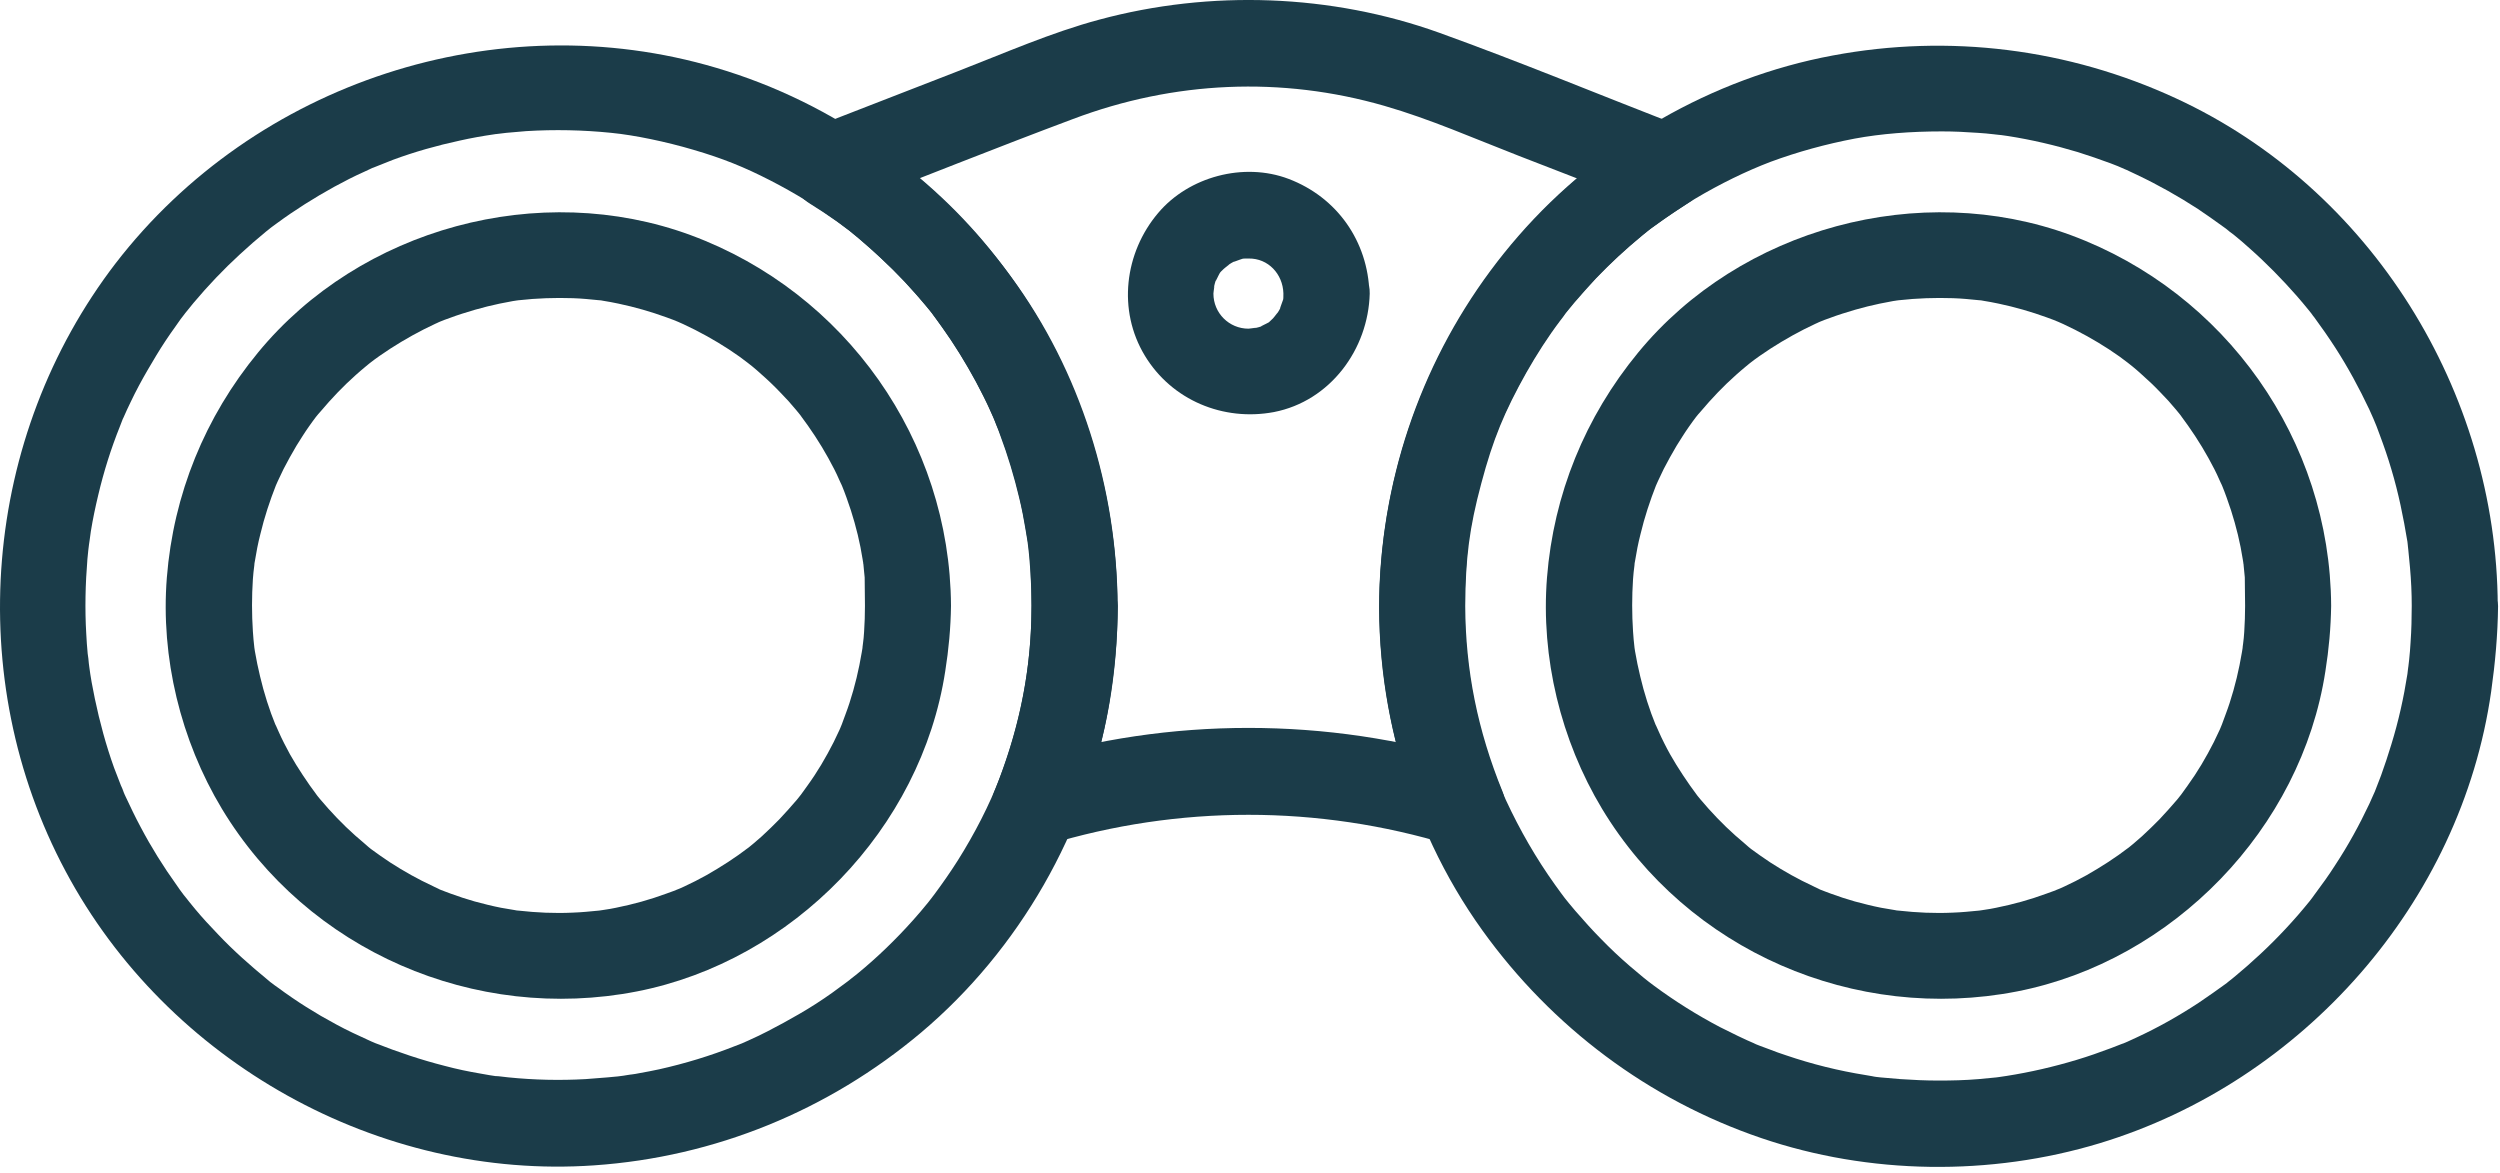
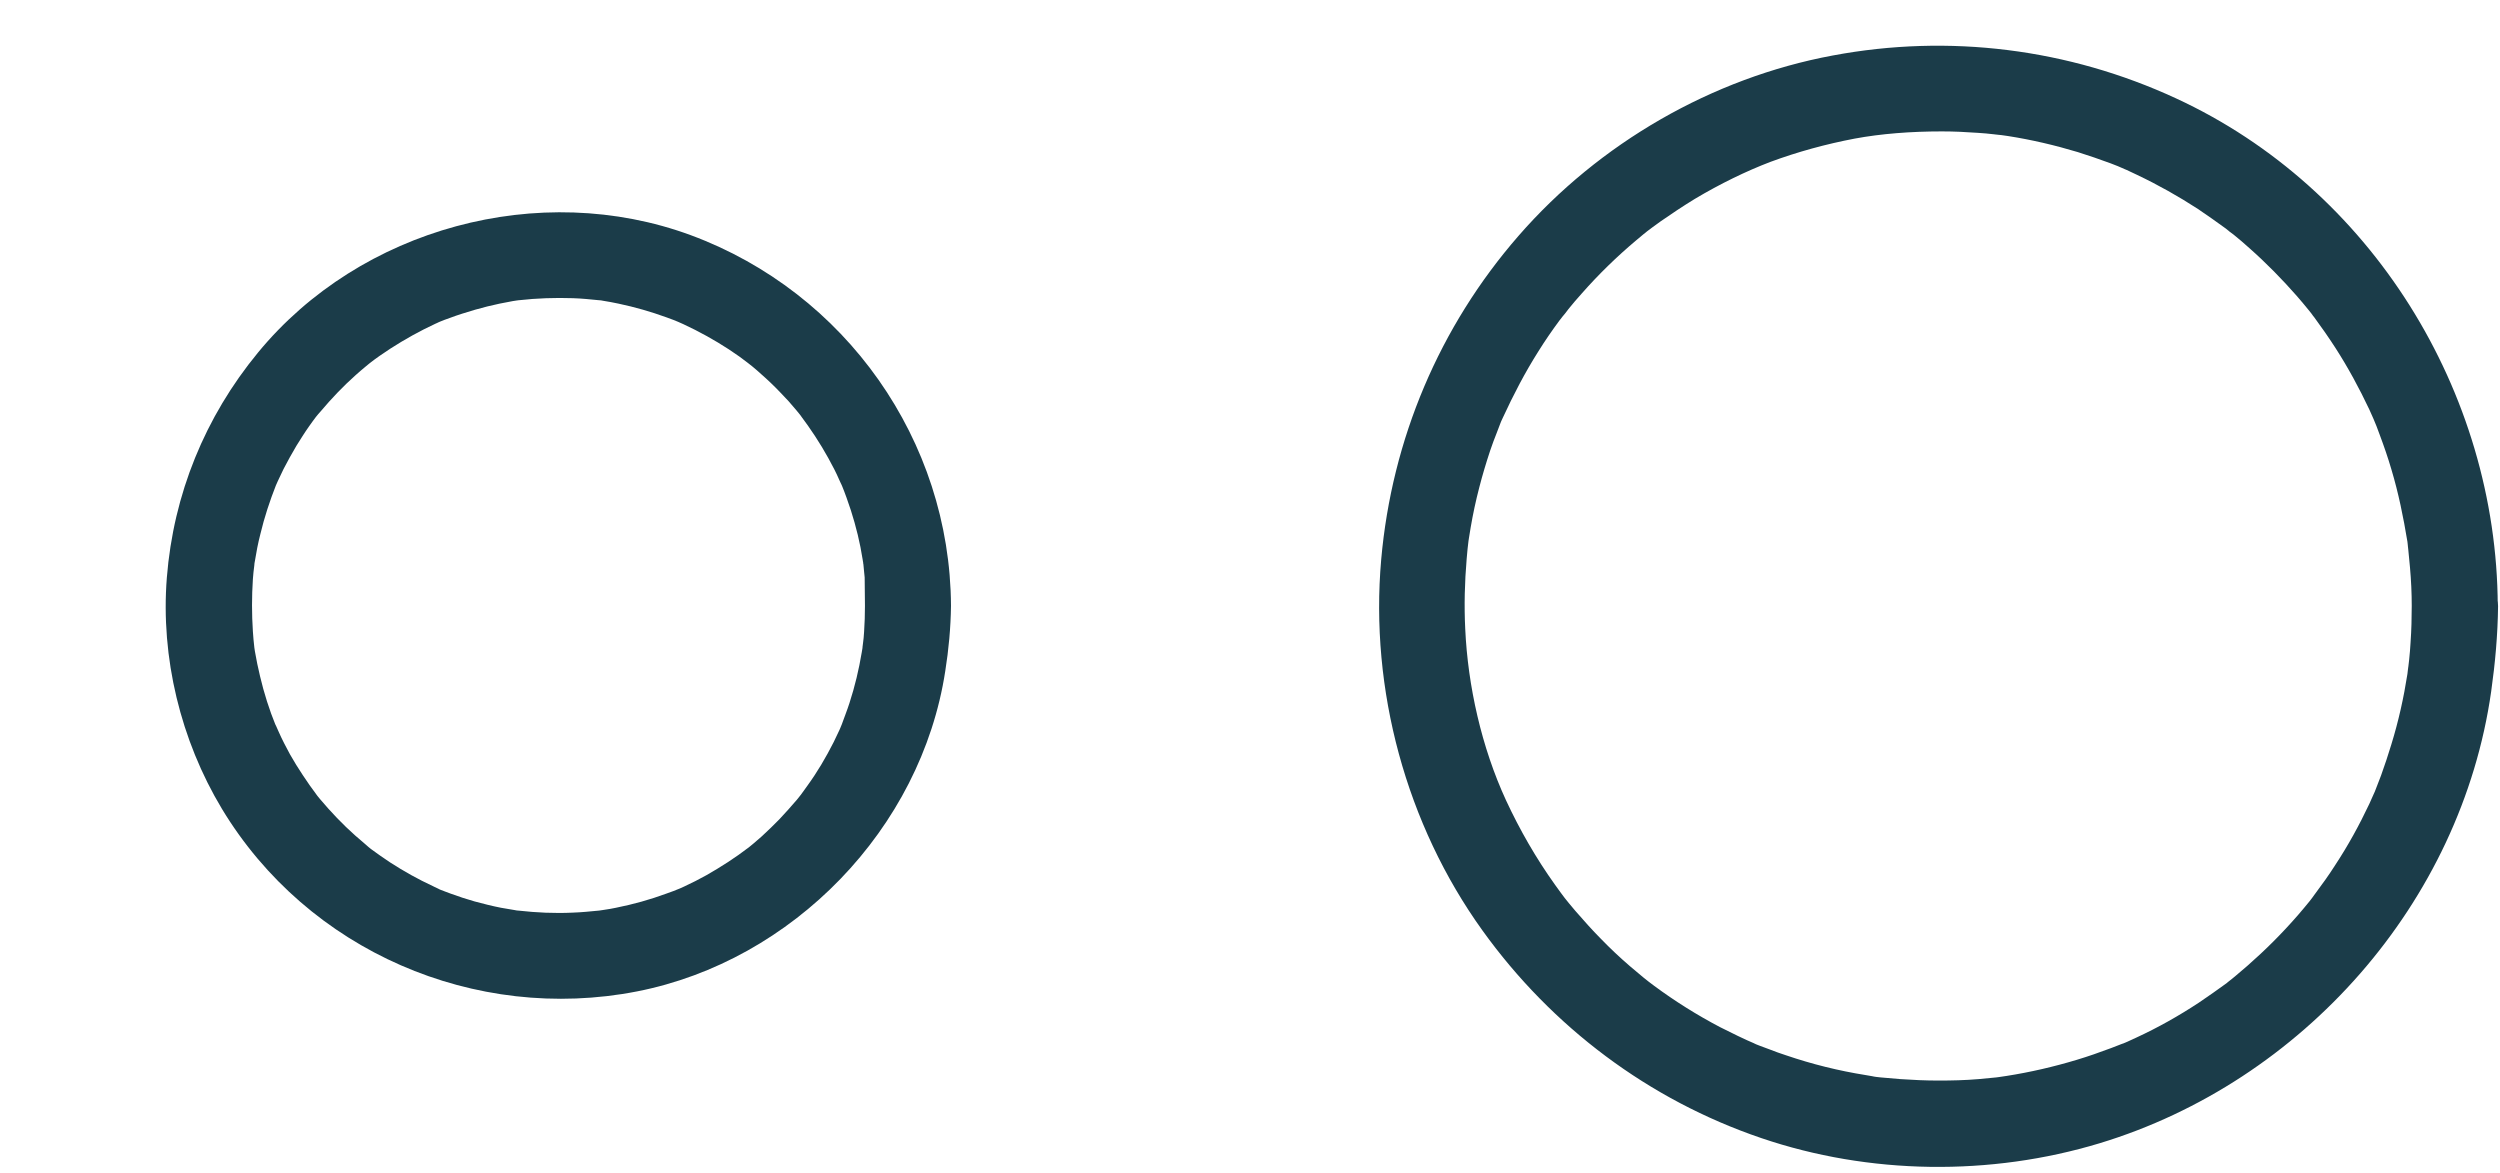
<svg xmlns="http://www.w3.org/2000/svg" width="98" height="46" viewBox="0 0 98 46" fill="none">
  <path d="M33.906 23.749C33.906 24.087 33.895 24.436 33.872 24.775C33.861 24.932 33.85 25.09 33.827 25.237C33.816 25.316 33.805 25.395 33.805 25.474C33.85 25.135 33.794 25.496 33.782 25.564C33.67 26.24 33.512 26.905 33.299 27.559C33.209 27.84 33.096 28.122 32.995 28.404C32.973 28.46 32.86 28.697 32.995 28.415C32.962 28.483 32.939 28.55 32.905 28.618C32.827 28.776 32.759 28.934 32.68 29.091C32.377 29.689 32.04 30.264 31.646 30.805C31.556 30.929 31.477 31.041 31.387 31.165C31.23 31.368 31.545 30.974 31.376 31.177C31.331 31.233 31.286 31.289 31.241 31.346C31.016 31.605 30.792 31.864 30.555 32.112C30.331 32.338 30.106 32.563 29.87 32.777C29.757 32.879 29.645 32.969 29.532 33.07C29.454 33.138 29.116 33.408 29.352 33.217C28.824 33.623 28.262 33.983 27.688 34.31C27.407 34.468 27.115 34.614 26.823 34.75C26.733 34.795 26.418 34.93 26.677 34.817C26.497 34.896 26.305 34.964 26.114 35.032C25.474 35.268 24.821 35.449 24.147 35.584C24.001 35.618 23.843 35.64 23.697 35.663C23.618 35.674 23.54 35.685 23.472 35.697C23.54 35.685 23.798 35.663 23.461 35.697C23.124 35.73 22.786 35.764 22.449 35.775C21.741 35.809 21.032 35.775 20.335 35.697C19.998 35.663 20.504 35.73 20.167 35.674C19.987 35.64 19.818 35.618 19.638 35.584C19.29 35.516 18.941 35.426 18.604 35.336C18.289 35.246 17.974 35.144 17.671 35.032C17.525 34.975 17.39 34.93 17.255 34.874C17.232 34.862 17.008 34.772 17.176 34.84C17.367 34.919 16.962 34.738 16.974 34.738C16.389 34.468 15.827 34.152 15.287 33.803C15.017 33.623 14.759 33.442 14.5 33.251C14.343 33.138 14.534 33.273 14.545 33.284C14.466 33.217 14.388 33.16 14.32 33.093C14.185 32.98 14.062 32.867 13.927 32.755C13.432 32.315 12.971 31.83 12.544 31.323C12.476 31.244 12.263 30.974 12.443 31.199C12.341 31.064 12.24 30.918 12.139 30.782C11.959 30.523 11.779 30.253 11.611 29.982C11.442 29.711 11.285 29.43 11.139 29.137C11.06 28.979 10.981 28.821 10.914 28.663C10.88 28.596 10.857 28.528 10.824 28.46C10.711 28.224 10.914 28.697 10.812 28.449C10.554 27.818 10.351 27.175 10.194 26.51C10.115 26.183 10.048 25.857 9.992 25.53C9.98 25.451 9.969 25.372 9.958 25.304C9.958 25.327 9.992 25.575 9.969 25.372C9.947 25.169 9.924 24.955 9.913 24.752C9.868 24.064 9.868 23.388 9.913 22.701C9.924 22.52 9.947 22.34 9.969 22.16C10.003 21.822 9.936 22.329 9.992 21.991C10.048 21.641 10.115 21.292 10.205 20.942C10.363 20.277 10.576 19.635 10.824 19.004C10.891 18.823 10.812 19.038 10.801 19.06C10.835 18.992 10.857 18.925 10.891 18.857C10.97 18.699 11.037 18.542 11.116 18.384C11.273 18.079 11.442 17.775 11.622 17.471C11.779 17.223 11.937 16.964 12.105 16.727C12.207 16.58 12.308 16.445 12.409 16.31C12.521 16.152 12.386 16.344 12.375 16.355C12.443 16.276 12.499 16.197 12.566 16.13C12.994 15.622 13.455 15.138 13.949 14.698C14.073 14.585 14.208 14.473 14.343 14.36C14.421 14.292 14.691 14.078 14.466 14.258C14.736 14.044 15.017 13.853 15.31 13.661C15.872 13.3 16.456 12.974 17.064 12.692C17.131 12.658 17.199 12.636 17.266 12.602C17.244 12.613 17.03 12.703 17.21 12.624C17.345 12.568 17.491 12.511 17.626 12.466C17.952 12.342 18.289 12.241 18.627 12.14C18.941 12.049 19.267 11.97 19.582 11.903C19.762 11.869 19.931 11.835 20.111 11.801C20.189 11.79 20.268 11.779 20.335 11.768C20.167 11.79 20.189 11.779 20.347 11.768C21.055 11.689 21.752 11.666 22.46 11.689C22.798 11.7 23.135 11.734 23.472 11.768C23.81 11.801 23.304 11.734 23.641 11.79C23.843 11.824 24.046 11.858 24.248 11.903C24.889 12.038 25.518 12.219 26.137 12.444C26.305 12.5 26.463 12.568 26.632 12.636C26.811 12.703 26.598 12.624 26.575 12.613C26.643 12.647 26.71 12.669 26.778 12.703C27.093 12.85 27.407 13.007 27.711 13.177C28.296 13.503 28.858 13.864 29.375 14.27C29.15 14.101 29.42 14.304 29.499 14.371C29.611 14.461 29.724 14.563 29.836 14.664C30.095 14.89 30.342 15.126 30.578 15.374C30.803 15.6 31.016 15.836 31.219 16.084C31.286 16.163 31.567 16.513 31.365 16.265C31.466 16.4 31.567 16.547 31.669 16.682C32.051 17.223 32.399 17.798 32.703 18.395C32.77 18.53 32.838 18.666 32.894 18.801C32.939 18.891 32.973 18.981 33.018 19.071C33.007 19.049 32.916 18.835 32.995 19.015C33.13 19.342 33.243 19.669 33.355 20.007C33.557 20.638 33.715 21.28 33.816 21.934C33.827 21.979 33.872 22.306 33.839 22.092C33.816 21.901 33.85 22.148 33.85 22.171C33.861 22.329 33.883 22.487 33.895 22.633C33.895 23.016 33.906 23.388 33.906 23.749C33.906 24.628 34.682 25.485 35.592 25.44C36.503 25.395 37.279 24.696 37.279 23.749C37.245 17.257 33.141 11.463 27.081 9.22C21.156 7.034 14.129 8.939 10.115 13.819C8.035 16.344 6.799 19.376 6.54 22.644C6.293 25.778 7.08 29.013 8.699 31.706C12.06 37.275 18.615 40.104 24.968 38.864C31.073 37.669 36.11 32.484 37.054 26.308C37.189 25.462 37.268 24.606 37.279 23.749C37.279 22.87 36.503 22.013 35.592 22.058C34.67 22.103 33.906 22.802 33.906 23.749Z" fill="#1B3C49" />
-   <path d="M88.008 23.749C88.008 24.087 87.996 24.436 87.974 24.775C87.963 24.932 87.951 25.09 87.929 25.237C87.918 25.316 87.906 25.395 87.906 25.474C87.951 25.135 87.895 25.496 87.884 25.564C87.772 26.24 87.614 26.905 87.401 27.559C87.311 27.84 87.198 28.122 87.097 28.404C87.075 28.46 86.962 28.697 87.097 28.415C87.063 28.483 87.041 28.55 87.007 28.618C86.928 28.776 86.861 28.934 86.782 29.091C86.479 29.689 86.141 30.264 85.748 30.805C85.658 30.929 85.579 31.041 85.489 31.165C85.332 31.368 85.647 30.974 85.478 31.177C85.433 31.233 85.388 31.289 85.343 31.346C85.118 31.605 84.893 31.864 84.657 32.112C84.432 32.338 84.207 32.563 83.971 32.777C83.859 32.879 83.747 32.969 83.634 33.07C83.555 33.138 83.218 33.408 83.454 33.217C82.926 33.623 82.364 33.983 81.79 34.31C81.509 34.468 81.217 34.614 80.924 34.75C80.835 34.795 80.52 34.93 80.778 34.817C80.599 34.896 80.407 34.964 80.216 35.032C79.575 35.268 78.923 35.449 78.249 35.584C78.103 35.618 77.945 35.64 77.799 35.663C77.72 35.674 77.641 35.685 77.574 35.697C77.641 35.685 77.9 35.663 77.563 35.697C77.225 35.73 76.888 35.764 76.551 35.775C75.843 35.809 75.134 35.775 74.437 35.697C74.1 35.663 74.606 35.73 74.269 35.674C74.089 35.64 73.92 35.618 73.74 35.584C73.392 35.516 73.043 35.426 72.706 35.336C72.391 35.246 72.076 35.144 71.773 35.032C71.626 34.975 71.492 34.93 71.357 34.874C71.334 34.862 71.109 34.772 71.278 34.84C71.469 34.919 71.064 34.738 71.076 34.738C70.491 34.468 69.929 34.152 69.389 33.803C69.119 33.623 68.861 33.442 68.602 33.251C68.445 33.138 68.636 33.273 68.647 33.284C68.568 33.217 68.49 33.16 68.422 33.093C68.287 32.98 68.164 32.867 68.029 32.755C67.534 32.315 67.073 31.83 66.646 31.323C66.578 31.244 66.365 30.974 66.544 31.199C66.443 31.064 66.342 30.918 66.241 30.782C66.061 30.523 65.881 30.253 65.713 29.982C65.544 29.711 65.386 29.43 65.24 29.137C65.162 28.979 65.083 28.821 65.016 28.663C64.982 28.596 64.959 28.528 64.925 28.46C64.813 28.224 65.016 28.697 64.914 28.449C64.656 27.818 64.453 27.175 64.296 26.51C64.217 26.183 64.15 25.857 64.094 25.53C64.082 25.451 64.071 25.372 64.06 25.304C64.06 25.327 64.094 25.575 64.071 25.372C64.049 25.169 64.026 24.955 64.015 24.752C63.97 24.064 63.97 23.388 64.015 22.701C64.026 22.52 64.049 22.34 64.071 22.16C64.105 21.822 64.037 22.329 64.094 21.991C64.15 21.641 64.217 21.292 64.307 20.942C64.465 20.277 64.678 19.635 64.925 19.004C64.993 18.823 64.914 19.038 64.903 19.06C64.937 18.992 64.959 18.925 64.993 18.857C65.072 18.699 65.139 18.542 65.218 18.384C65.375 18.079 65.544 17.775 65.724 17.471C65.881 17.223 66.039 16.964 66.207 16.727C66.308 16.58 66.41 16.445 66.511 16.31C66.623 16.152 66.488 16.344 66.477 16.355C66.544 16.276 66.601 16.197 66.668 16.13C67.096 15.622 67.556 15.138 68.051 14.698C68.175 14.585 68.31 14.473 68.445 14.36C68.523 14.292 68.793 14.078 68.568 14.258C68.838 14.044 69.119 13.853 69.412 13.661C69.974 13.3 70.558 12.974 71.165 12.692C71.233 12.658 71.3 12.636 71.368 12.602C71.345 12.613 71.132 12.703 71.312 12.624C71.447 12.568 71.593 12.511 71.728 12.466C72.054 12.342 72.391 12.241 72.728 12.14C73.043 12.049 73.369 11.97 73.684 11.903C73.864 11.869 74.032 11.835 74.212 11.801C74.291 11.79 74.37 11.779 74.437 11.768C74.269 11.79 74.291 11.779 74.448 11.768C75.157 11.689 75.854 11.666 76.562 11.689C76.9 11.7 77.237 11.734 77.574 11.768C77.911 11.801 77.405 11.734 77.743 11.79C77.945 11.824 78.147 11.858 78.35 11.903C78.991 12.038 79.62 12.219 80.239 12.444C80.407 12.5 80.565 12.568 80.733 12.636C80.913 12.703 80.7 12.624 80.677 12.613C80.745 12.647 80.812 12.669 80.88 12.703C81.194 12.85 81.509 13.007 81.813 13.177C82.397 13.503 82.96 13.864 83.477 14.27C83.252 14.101 83.522 14.304 83.6 14.371C83.713 14.461 83.825 14.563 83.938 14.664C84.196 14.89 84.444 15.126 84.68 15.374C84.905 15.6 85.118 15.836 85.321 16.084C85.388 16.163 85.669 16.513 85.467 16.265C85.568 16.4 85.669 16.547 85.77 16.682C86.153 17.223 86.501 17.798 86.805 18.395C86.872 18.53 86.94 18.666 86.996 18.801C87.041 18.891 87.075 18.981 87.12 19.071C87.108 19.049 87.018 18.835 87.097 19.015C87.232 19.342 87.344 19.669 87.457 20.007C87.659 20.638 87.817 21.28 87.918 21.934C87.929 21.979 87.974 22.306 87.94 22.092C87.918 21.901 87.951 22.148 87.951 22.171C87.963 22.329 87.985 22.487 87.996 22.633C87.996 23.016 88.008 23.388 88.008 23.749C88.008 24.628 88.784 25.485 89.694 25.44C90.605 25.395 91.381 24.696 91.381 23.749C91.347 17.257 87.243 11.463 81.183 9.22C75.258 7.034 68.231 8.939 64.217 13.819C62.137 16.344 60.901 19.376 60.642 22.644C60.395 25.778 61.182 29.013 62.801 31.706C66.162 37.275 72.717 40.104 79.069 38.864C85.174 37.669 90.211 32.484 91.156 26.308C91.291 25.462 91.369 24.606 91.381 23.749C91.381 22.87 90.605 22.013 89.694 22.058C88.772 22.103 88.008 22.802 88.008 23.749Z" fill="#1B3C49" />
-   <path d="M40.438 23.749C40.427 26.082 40.044 28.223 39.201 30.466C38.785 31.56 38.201 32.687 37.549 33.724C37.256 34.186 36.941 34.637 36.615 35.076C36.593 35.11 36.413 35.324 36.582 35.121C36.514 35.212 36.447 35.29 36.379 35.381C36.188 35.617 35.997 35.843 35.795 36.068C35.12 36.823 34.389 37.533 33.602 38.176C33.512 38.243 33.434 38.311 33.344 38.379C32.939 38.717 33.478 38.277 33.231 38.469C33.029 38.615 32.838 38.762 32.635 38.908C32.208 39.213 31.77 39.495 31.32 39.754C30.915 39.99 30.499 40.216 30.083 40.43C29.836 40.554 29.588 40.678 29.33 40.791C29.229 40.836 29.127 40.881 29.026 40.926C29.307 40.813 28.813 41.005 28.813 41.005C27.846 41.388 26.845 41.693 25.833 41.918C25.586 41.974 25.327 42.019 25.08 42.065C24.968 42.087 24.855 42.109 24.743 42.121C24.788 42.109 24.225 42.2 24.462 42.166C24.686 42.132 24.124 42.211 24.169 42.2C24.057 42.211 23.944 42.222 23.821 42.233C23.528 42.256 23.236 42.279 22.955 42.301C21.943 42.358 20.942 42.335 19.93 42.233C19.829 42.222 19.189 42.143 19.537 42.2C19.312 42.166 19.076 42.132 18.851 42.087C18.379 42.008 17.895 41.907 17.435 41.783C16.501 41.546 15.602 41.242 14.714 40.892C14.658 40.87 14.421 40.757 14.703 40.892C14.613 40.847 14.523 40.813 14.433 40.768C14.23 40.678 14.028 40.577 13.825 40.486C13.398 40.284 12.993 40.058 12.578 39.822C12.195 39.596 11.813 39.359 11.453 39.111C11.273 38.987 11.093 38.863 10.914 38.728C10.812 38.66 10.711 38.582 10.621 38.514C10.329 38.3 10.801 38.66 10.498 38.413C9.812 37.849 9.148 37.263 8.541 36.62C8.238 36.305 7.934 35.978 7.653 35.64C7.496 35.448 7.338 35.257 7.192 35.065C7.237 35.121 7.372 35.313 7.181 35.054C7.091 34.93 7.001 34.817 6.922 34.693C6.405 33.972 5.933 33.217 5.517 32.428C5.303 32.033 5.112 31.627 4.921 31.221C4.921 31.233 4.73 30.782 4.831 31.007C4.932 31.233 4.741 30.782 4.741 30.793C4.651 30.556 4.561 30.331 4.471 30.094C4.156 29.215 3.909 28.302 3.718 27.389C3.628 26.961 3.549 26.533 3.493 26.093C3.538 26.431 3.493 26.093 3.482 26.003C3.471 25.879 3.459 25.744 3.437 25.62C3.414 25.36 3.392 25.101 3.381 24.842C3.324 23.873 3.347 22.892 3.426 21.923C3.448 21.686 3.471 21.461 3.504 21.224C3.459 21.573 3.549 20.931 3.561 20.829C3.639 20.345 3.74 19.871 3.853 19.398C4.066 18.496 4.348 17.595 4.696 16.727C4.741 16.614 4.786 16.49 4.831 16.377C4.808 16.445 4.696 16.659 4.842 16.366C4.932 16.163 5.022 15.96 5.123 15.757C5.326 15.329 5.551 14.912 5.787 14.506C6.012 14.123 6.236 13.74 6.484 13.368C6.607 13.188 6.731 12.996 6.866 12.816C6.933 12.714 7.012 12.613 7.08 12.511C7.125 12.455 7.394 12.105 7.17 12.387C7.72 11.688 8.305 11.035 8.935 10.415C9.25 10.11 9.576 9.806 9.913 9.513C10.082 9.367 10.25 9.231 10.419 9.085C10.486 9.028 10.745 8.837 10.486 9.028C10.599 8.938 10.722 8.848 10.846 8.758C11.566 8.228 12.319 7.755 13.095 7.326C13.488 7.112 13.882 6.909 14.287 6.729C14.399 6.673 14.511 6.628 14.624 6.571C14.86 6.459 14.388 6.661 14.635 6.571C14.894 6.47 15.141 6.368 15.399 6.267C16.254 5.951 17.131 5.703 18.019 5.512C18.469 5.41 18.919 5.331 19.38 5.264C19.874 5.185 19.166 5.286 19.47 5.253C19.593 5.241 19.728 5.219 19.852 5.207C20.11 5.185 20.369 5.162 20.628 5.14C21.741 5.072 22.854 5.095 23.956 5.207C24.889 5.298 26.114 5.557 27.182 5.872C28.34 6.211 29.172 6.549 30.184 7.067C31.151 7.563 32.073 8.127 32.939 8.769C33.029 8.837 33.119 8.893 33.197 8.961C32.973 8.792 33.254 9.006 33.31 9.051C33.501 9.209 33.692 9.355 33.872 9.524C34.266 9.862 34.637 10.212 35.008 10.572C35.356 10.922 35.682 11.271 36.008 11.643C36.166 11.824 36.323 12.015 36.48 12.207C36.694 12.466 36.559 12.308 36.514 12.252C36.615 12.376 36.705 12.511 36.806 12.646C37.414 13.48 37.965 14.371 38.437 15.295C38.538 15.487 38.639 15.69 38.729 15.881C38.774 15.983 38.819 16.084 38.864 16.186C38.853 16.152 39.066 16.648 38.976 16.434C38.886 16.22 39.089 16.727 39.078 16.693C39.123 16.794 39.156 16.896 39.201 16.997C39.303 17.256 39.392 17.516 39.482 17.786C39.82 18.801 40.067 19.837 40.236 20.886C40.258 20.998 40.269 21.111 40.292 21.224C40.247 20.953 40.292 21.235 40.303 21.28C40.337 21.54 40.359 21.799 40.382 22.047C40.416 22.644 40.438 23.196 40.438 23.749C40.438 24.628 41.214 25.484 42.124 25.439C43.035 25.394 43.811 24.695 43.811 23.749C43.788 19.15 42.361 14.551 39.629 10.843C36.761 6.954 32.736 4.035 28.082 2.66C19.492 0.113 10.003 3.235 4.539 10.313C-0.689 17.121 -1.476 26.578 2.571 34.152C6.562 41.636 14.849 46.269 23.292 45.682C28.026 45.356 32.478 43.53 36.109 40.475C39.943 37.24 42.63 32.574 43.474 27.615C43.687 26.341 43.811 25.045 43.822 23.749C43.822 22.869 43.047 22.013 42.136 22.058C41.214 22.103 40.449 22.802 40.438 23.749Z" fill="#1B3C49" />
  <path d="M94.54 23.749C94.54 24.222 94.528 24.695 94.495 25.169C94.483 25.406 94.461 25.642 94.438 25.868C94.427 25.992 94.405 26.127 94.393 26.251C94.427 25.947 94.382 26.307 94.371 26.42C94.225 27.355 94.022 28.268 93.741 29.181C93.618 29.587 93.483 29.993 93.337 30.399C93.247 30.636 93.157 30.872 93.067 31.098C93.202 30.782 92.921 31.413 92.876 31.515C92.482 32.349 92.043 33.149 91.538 33.915C91.302 34.287 91.043 34.648 90.773 35.009C90.728 35.076 90.526 35.336 90.728 35.076C90.672 35.155 90.604 35.234 90.548 35.313C90.391 35.505 90.233 35.696 90.076 35.877C89.458 36.587 88.805 37.24 88.097 37.86C87.951 37.984 87.794 38.12 87.647 38.244C87.558 38.322 87.456 38.401 87.355 38.48C87.13 38.661 87.67 38.255 87.288 38.537C86.928 38.796 86.568 39.055 86.197 39.303C85.41 39.822 84.589 40.284 83.735 40.678C83.645 40.723 83.555 40.757 83.465 40.802C83.476 40.802 83.026 40.994 83.251 40.892C83.442 40.813 83.15 40.937 83.105 40.949C82.993 40.994 82.869 41.039 82.757 41.084C82.307 41.253 81.857 41.411 81.407 41.546C80.508 41.817 79.586 42.031 78.653 42.177C78.552 42.188 78.451 42.211 78.349 42.222C78.687 42.177 78.349 42.222 78.259 42.234C78.023 42.256 77.799 42.279 77.562 42.301C77.034 42.346 76.517 42.358 75.988 42.358C75.494 42.358 74.988 42.335 74.493 42.301C74.234 42.279 73.976 42.256 73.717 42.234C73.605 42.222 73.492 42.211 73.369 42.188C73.672 42.234 73.2 42.155 73.133 42.143C72.076 41.974 71.03 41.715 70.007 41.366C69.793 41.298 69.58 41.219 69.377 41.14C69.242 41.095 69.119 41.039 68.984 40.994C68.916 40.971 68.59 40.836 68.849 40.937C68.365 40.734 67.893 40.498 67.421 40.261C66.522 39.788 65.656 39.247 64.835 38.638C64.543 38.424 64.329 38.244 63.891 37.872C63.497 37.533 63.115 37.173 62.755 36.801C62.407 36.452 62.081 36.08 61.755 35.708C61.327 35.2 61.339 35.212 60.956 34.682C60.214 33.645 59.573 32.529 59.034 31.368C58.078 29.294 57.538 26.882 57.437 24.65C57.392 23.738 57.415 22.825 57.493 21.912C57.516 21.652 57.538 21.393 57.572 21.145C57.538 21.416 57.572 21.134 57.583 21.089C57.606 20.953 57.628 20.807 57.651 20.672C57.741 20.142 57.853 19.623 57.988 19.105C58.112 18.62 58.258 18.136 58.415 17.662C58.494 17.426 58.584 17.189 58.674 16.963C58.719 16.84 58.775 16.704 58.82 16.58C58.955 16.253 58.753 16.727 58.91 16.377C59.326 15.476 59.776 14.608 60.304 13.774C60.563 13.357 60.844 12.951 61.136 12.556C61.114 12.59 61.44 12.162 61.305 12.342C61.17 12.523 61.496 12.105 61.473 12.128C61.642 11.914 61.822 11.711 62.002 11.508C62.665 10.753 63.385 10.054 64.149 9.412C64.34 9.254 64.52 9.096 64.723 8.95C64.52 9.107 64.734 8.938 64.768 8.916C64.88 8.837 64.981 8.758 65.094 8.679C65.532 8.375 65.971 8.082 66.432 7.8C67.432 7.203 68.455 6.707 69.4 6.346C70.468 5.951 71.581 5.647 72.705 5.433C73.74 5.241 74.909 5.151 76.123 5.151C76.595 5.151 77.068 5.174 77.54 5.208C77.742 5.219 77.956 5.241 78.158 5.264C78.147 5.264 78.653 5.32 78.394 5.286C78.192 5.264 78.653 5.32 78.709 5.332C79.642 5.478 80.553 5.692 81.453 5.963C81.88 6.098 82.307 6.244 82.734 6.402C82.925 6.47 83.105 6.549 83.285 6.628C82.982 6.504 83.285 6.628 83.364 6.662C83.499 6.729 83.634 6.785 83.769 6.853C84.601 7.248 85.399 7.698 86.163 8.194C86.534 8.442 86.894 8.702 87.254 8.961C87.513 9.152 87.31 9.006 87.265 8.972C87.366 9.051 87.456 9.13 87.558 9.198C87.771 9.367 87.974 9.547 88.176 9.727C88.839 10.313 89.458 10.945 90.042 11.61C90.2 11.79 90.357 11.982 90.514 12.173C90.582 12.252 90.638 12.331 90.694 12.41C90.503 12.173 90.661 12.376 90.706 12.421C90.998 12.816 91.279 13.221 91.549 13.638C92.043 14.405 92.482 15.216 92.876 16.05C92.921 16.141 93.168 16.715 93.033 16.4C93.123 16.603 93.202 16.817 93.28 17.031C93.449 17.482 93.606 17.933 93.741 18.395C94.022 19.33 94.213 20.277 94.371 21.235C94.382 21.303 94.405 21.562 94.371 21.247C94.382 21.348 94.393 21.449 94.405 21.551C94.427 21.788 94.45 22.013 94.472 22.25C94.517 22.757 94.54 23.253 94.54 23.749C94.54 24.628 95.315 25.485 96.226 25.439C97.137 25.394 97.912 24.695 97.912 23.749C97.879 15.352 92.943 7.383 85.298 3.855C81.082 1.905 76.404 1.319 71.84 2.176C67.118 3.055 62.688 5.613 59.528 9.243C56.425 12.804 54.559 17.223 54.143 21.934C53.693 27.029 55.121 32.315 58.112 36.474C60.833 40.261 64.633 43.113 69.04 44.612C73.279 46.055 78.023 46.111 82.307 44.815C90.256 42.403 96.473 35.392 97.654 27.108C97.811 25.992 97.912 24.887 97.924 23.76C97.924 22.881 97.148 22.024 96.237 22.069C95.315 22.103 94.54 22.802 94.54 23.749Z" fill="#1B3C49" />
-   <path d="M54.065 23.75C54.076 26.545 54.593 29.329 55.639 31.921C56.336 31.222 57.021 30.535 57.718 29.836C52.041 28.1 45.834 28.1 40.168 29.836C40.865 30.535 41.551 31.222 42.248 31.921C45.351 24.268 43.709 15.352 38.302 9.176C36.896 7.575 35.243 6.2 33.444 5.073C33.31 6.099 33.175 7.136 33.04 8.161C36.042 7 39.044 5.794 42.057 4.667C46.026 3.168 50.242 2.988 54.267 4.149C56.066 4.667 57.797 5.434 59.54 6.11C61.305 6.798 63.07 7.474 64.835 8.161C64.701 7.136 64.566 6.099 64.431 5.073C58.044 9.108 54.098 16.175 54.065 23.75C54.065 24.629 54.84 25.485 55.751 25.44C56.673 25.395 57.437 24.696 57.437 23.75C57.449 21.89 57.595 20.706 58.067 18.948C58.528 17.212 58.978 16.13 59.832 14.608C60.237 13.898 60.675 13.211 61.17 12.557C61.238 12.467 61.305 12.388 61.361 12.298C61.26 12.422 61.271 12.411 61.395 12.253C61.496 12.129 61.597 12.005 61.71 11.87C61.991 11.543 62.283 11.216 62.575 10.9C63.138 10.314 63.734 9.762 64.363 9.243C64.746 8.928 64.644 9.007 65.06 8.714C65.409 8.454 65.78 8.218 66.14 7.981C67.444 7.158 67.073 5.411 65.735 4.893C62.632 3.687 59.551 2.413 56.425 1.286C52.187 -0.236 47.453 -0.405 43.102 0.767C41.202 1.275 39.37 2.086 37.537 2.796C35.738 3.495 33.939 4.194 32.14 4.893C31.5 5.141 31.027 5.58 30.937 6.302C30.847 6.978 31.162 7.62 31.747 7.981C32.095 8.195 32.433 8.421 32.77 8.657C32.86 8.725 32.95 8.781 33.029 8.849C33.062 8.871 33.332 9.074 33.186 8.962C33.051 8.86 33.265 9.029 33.276 9.029C33.377 9.119 33.489 9.198 33.591 9.288C34.243 9.829 34.85 10.404 35.435 11.013C35.727 11.329 36.019 11.655 36.3 11.994C36.368 12.072 36.626 12.399 36.57 12.332C36.458 12.185 36.66 12.456 36.683 12.489C36.761 12.602 36.84 12.704 36.919 12.816C37.413 13.504 37.852 14.225 38.257 14.969C38.448 15.33 38.639 15.702 38.807 16.074C38.852 16.175 38.898 16.277 38.942 16.378C38.942 16.389 39.055 16.637 38.987 16.48C38.92 16.311 39.044 16.626 39.055 16.66C39.111 16.784 39.156 16.919 39.201 17.043C39.505 17.855 39.752 18.677 39.954 19.523C40.056 19.94 40.134 20.346 40.202 20.763C40.224 20.875 40.235 20.988 40.258 21.101C40.269 21.146 40.303 21.428 40.269 21.157C40.303 21.383 40.325 21.608 40.348 21.845C40.426 22.679 40.449 23.524 40.426 24.369C40.359 26.635 39.864 28.844 38.976 31.031C38.481 32.248 39.921 33.454 41.056 33.116C46.206 31.549 51.67 31.549 56.819 33.116C57.955 33.465 59.383 32.248 58.899 31.031C57.921 28.619 57.449 26.285 57.437 23.761C57.437 22.882 56.662 22.025 55.751 22.07C54.84 22.104 54.053 22.803 54.065 23.75Z" fill="#1B3C49" />
-   <path d="M50.309 11.498C50.309 11.599 50.309 11.712 50.298 11.813C50.321 11.644 50.321 11.622 50.298 11.746C50.276 11.825 50.084 12.298 50.242 11.982C50.174 12.118 50.096 12.242 50.017 12.366C50.197 12.084 49.961 12.422 49.904 12.478C49.837 12.546 49.758 12.614 49.691 12.681C49.815 12.58 49.837 12.569 49.736 12.636C49.668 12.681 49.207 12.884 49.545 12.76C49.399 12.816 49.252 12.85 49.106 12.884C49.444 12.805 49.016 12.884 48.938 12.884C48.184 12.884 47.566 12.275 47.566 11.509C47.566 11.43 47.645 11.013 47.566 11.34C47.6 11.193 47.633 11.047 47.69 10.9C47.566 11.239 47.768 10.776 47.813 10.709C47.881 10.607 47.87 10.63 47.768 10.754C47.836 10.675 47.892 10.607 47.971 10.54C48.027 10.483 48.353 10.258 48.083 10.427C48.207 10.348 48.331 10.269 48.465 10.201C48.151 10.359 48.611 10.168 48.702 10.145C48.825 10.123 48.803 10.123 48.634 10.145C48.735 10.134 48.848 10.134 48.949 10.134C49.713 10.123 50.287 10.742 50.309 11.498C50.332 12.377 51.074 13.233 51.996 13.188C52.895 13.143 53.705 12.444 53.682 11.498C53.626 9.458 52.412 7.733 50.512 7.012C48.758 6.347 46.599 6.922 45.396 8.353C44.081 9.908 43.8 12.163 44.879 13.944C45.936 15.691 47.959 16.525 49.938 16.153C52.142 15.724 53.637 13.696 53.693 11.509C53.716 10.63 52.906 9.773 52.007 9.818C51.062 9.852 50.332 10.551 50.309 11.498Z" fill="#1B3C49" />
</svg>